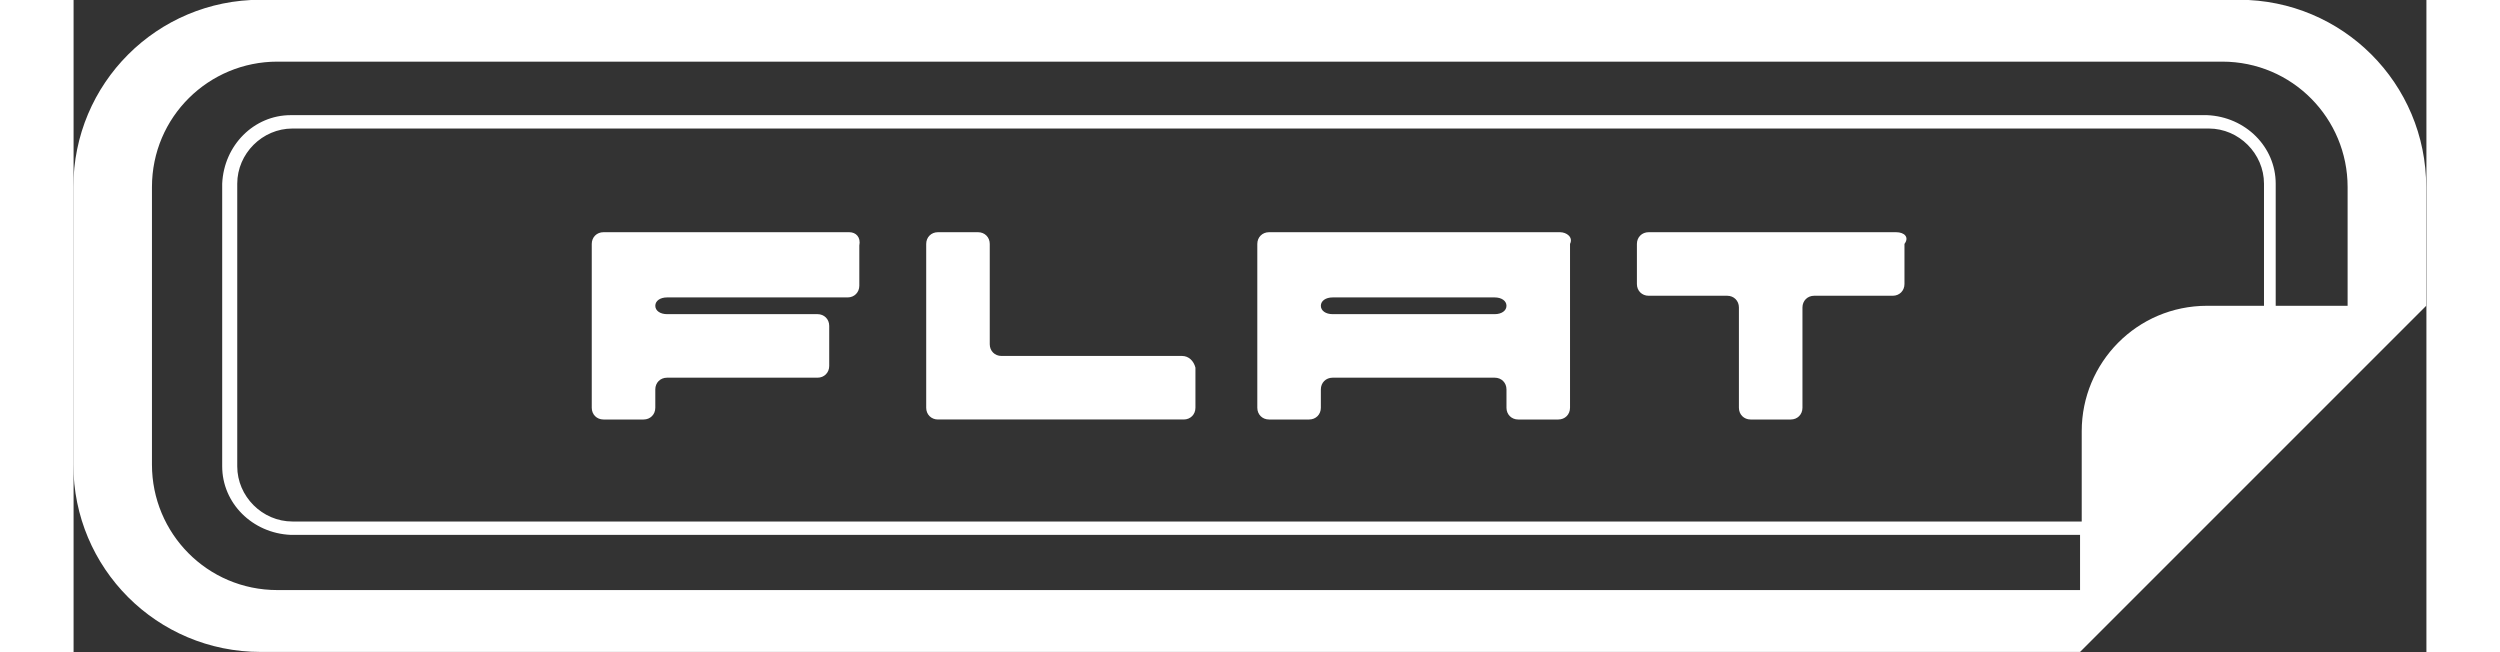
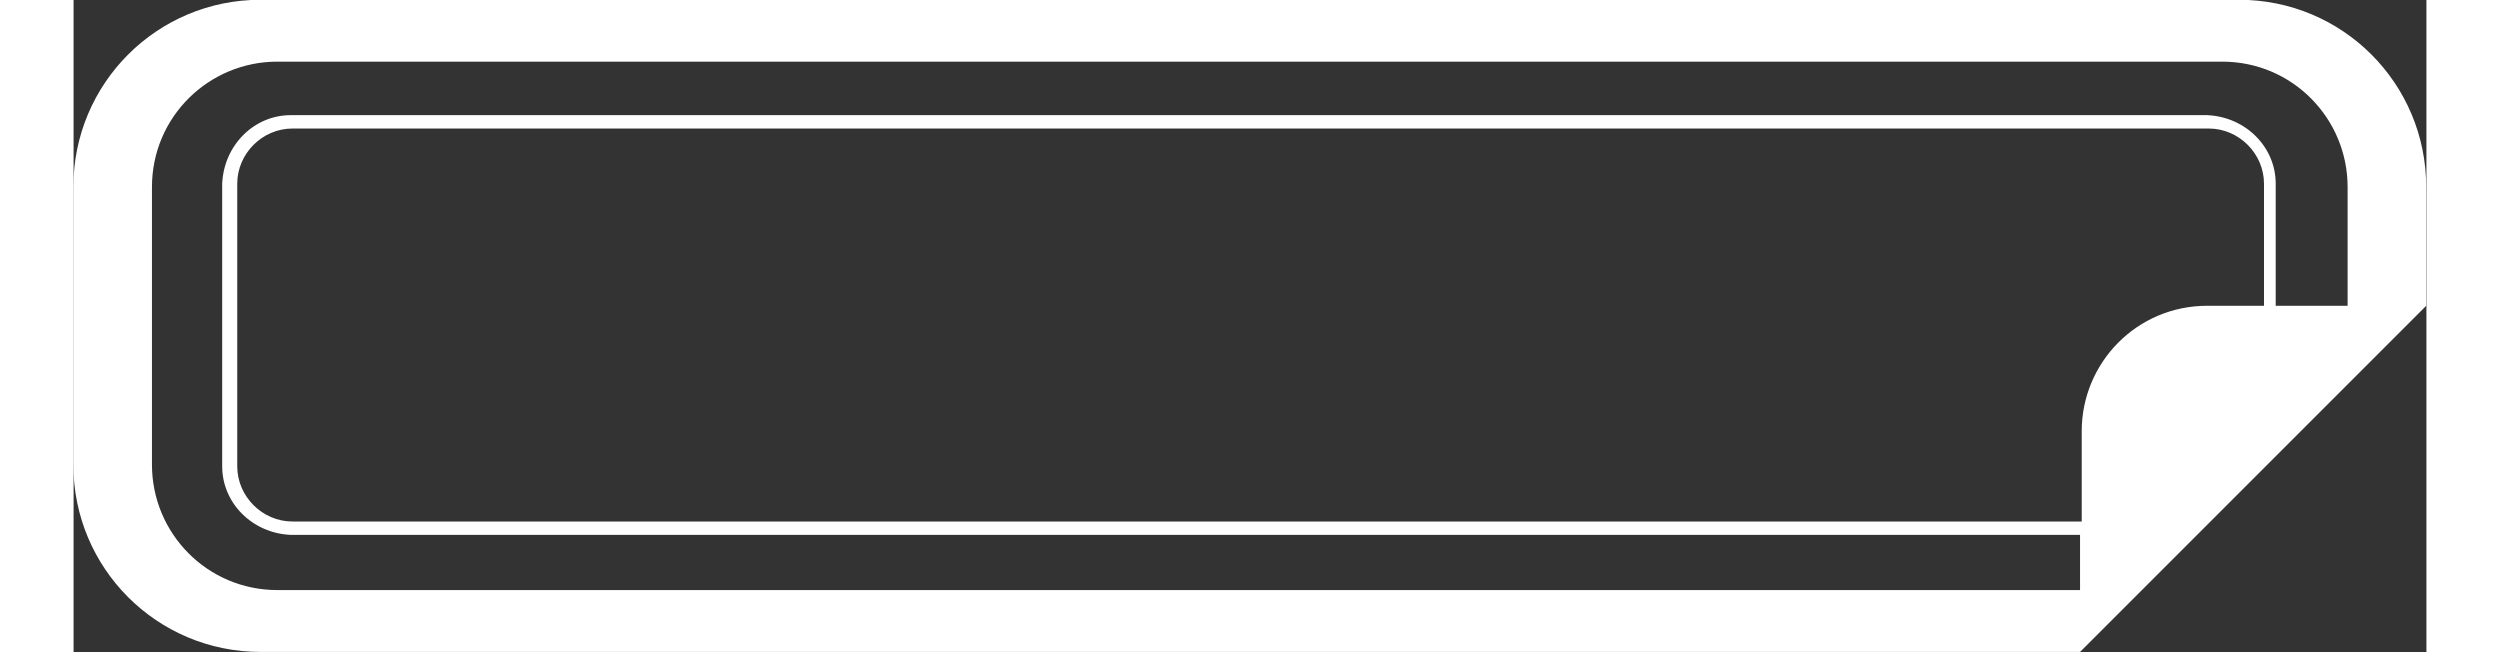
<svg xmlns="http://www.w3.org/2000/svg" viewBox="0 0 140.7 39" width="115" height="30">
  <rect x="0" y="0" width="140.7" height="39" fill="#333333" stroke="none" />
  <g fill="#FFF">
-     <path d="M88.887 13.886h-17.4c-.4 0-.7.3-.7.7v9.8c0 .4.3.7.7.7h2.4c.4 0 .7-.3.7-.7v-1.1c0-.4.3-.7.7-.7h9.7c.4 0 .7.3.7.7v1.1c0 .4.3.7.7.7h2.4c.4 0 .7-.3.7-.7v-9.8c.2-.4-.2-.7-.6-.7zm-3.9 4.9h-9.7c-.4 0-.7-.2-.7-.5s.3-.5.7-.5h9.7c.4 0 .7.2.7.5s-.3.5-.7.5zM66.287 21.286h-10.8c-.4 0-.7-.3-.7-.7v-6c0-.4-.3-.7-.7-.7h-2.4c-.4 0-.7.3-.7.7v9.8c0 .4.3.7.7.7h14.7c.4 0 .7-.3.7-.7v-2.4c-.1-.4-.4-.7-.8-.7zM108.987 13.886h-14.8c-.4 0-.7.3-.7.7v2.4c0 .4.3.7.7.7h4.7c.4 0 .7.3.7.7v6c0 .4.3.7.7.7h2.4c.4 0 .7-.3.7-.7v-6c0-.4.3-.7.7-.7h4.7c.4 0 .7-.3.7-.7v-2.4c.3-.4 0-.7-.5-.7zM46.387 13.886h-14.7c-.4 0-.7.3-.7.7v9.8c0 .4.3.7.7.7h2.4c.4 0 .7-.3.7-.7v-1.1c0-.4.3-.7.7-.7h9c.4 0 .7-.3.7-.7v-2.4c0-.4-.3-.7-.7-.7h-9c-.4 0-.7-.2-.7-.5s.3-.5.7-.5h10.8c.4 0 .7-.3.7-.7v-2.4c.1-.5-.2-.8-.6-.8z" />
    <path d="M129.487-.014h-118.3c-6.2 0-11.2 5-11.2 11.2v16.6c0 6.2 5 11.2 11.2 11.2h108.8l20.7-20.7v-7.1c0-6.2-5-11.2-11.2-11.2zm1.5 18.3h-3.4c-4.2 0-7.5 3.4-7.5 7.5v5.4h-107c-1.8 0-3.3-1.5-3.3-3.3v-16.9c0-1.8 1.5-3.3 3.3-3.3h114.6c1.8 0 3.3 1.5 3.3 3.3v7.3zm5 0h-4.3v-7.3c0-2.2-1.8-4-4.1-4.1h-114.6c-2.2 0-4 1.8-4.1 4.1v16.9c0 2.2 1.8 4 4.1 4.1h107v3.3h-107.8c-4.2 0-7.5-3.4-7.5-7.5v-16.6c0-4.2 3.4-7.5 7.5-7.5h116.3c4.2 0 7.5 3.4 7.5 7.5v7.1z" />
  </g>
</svg>